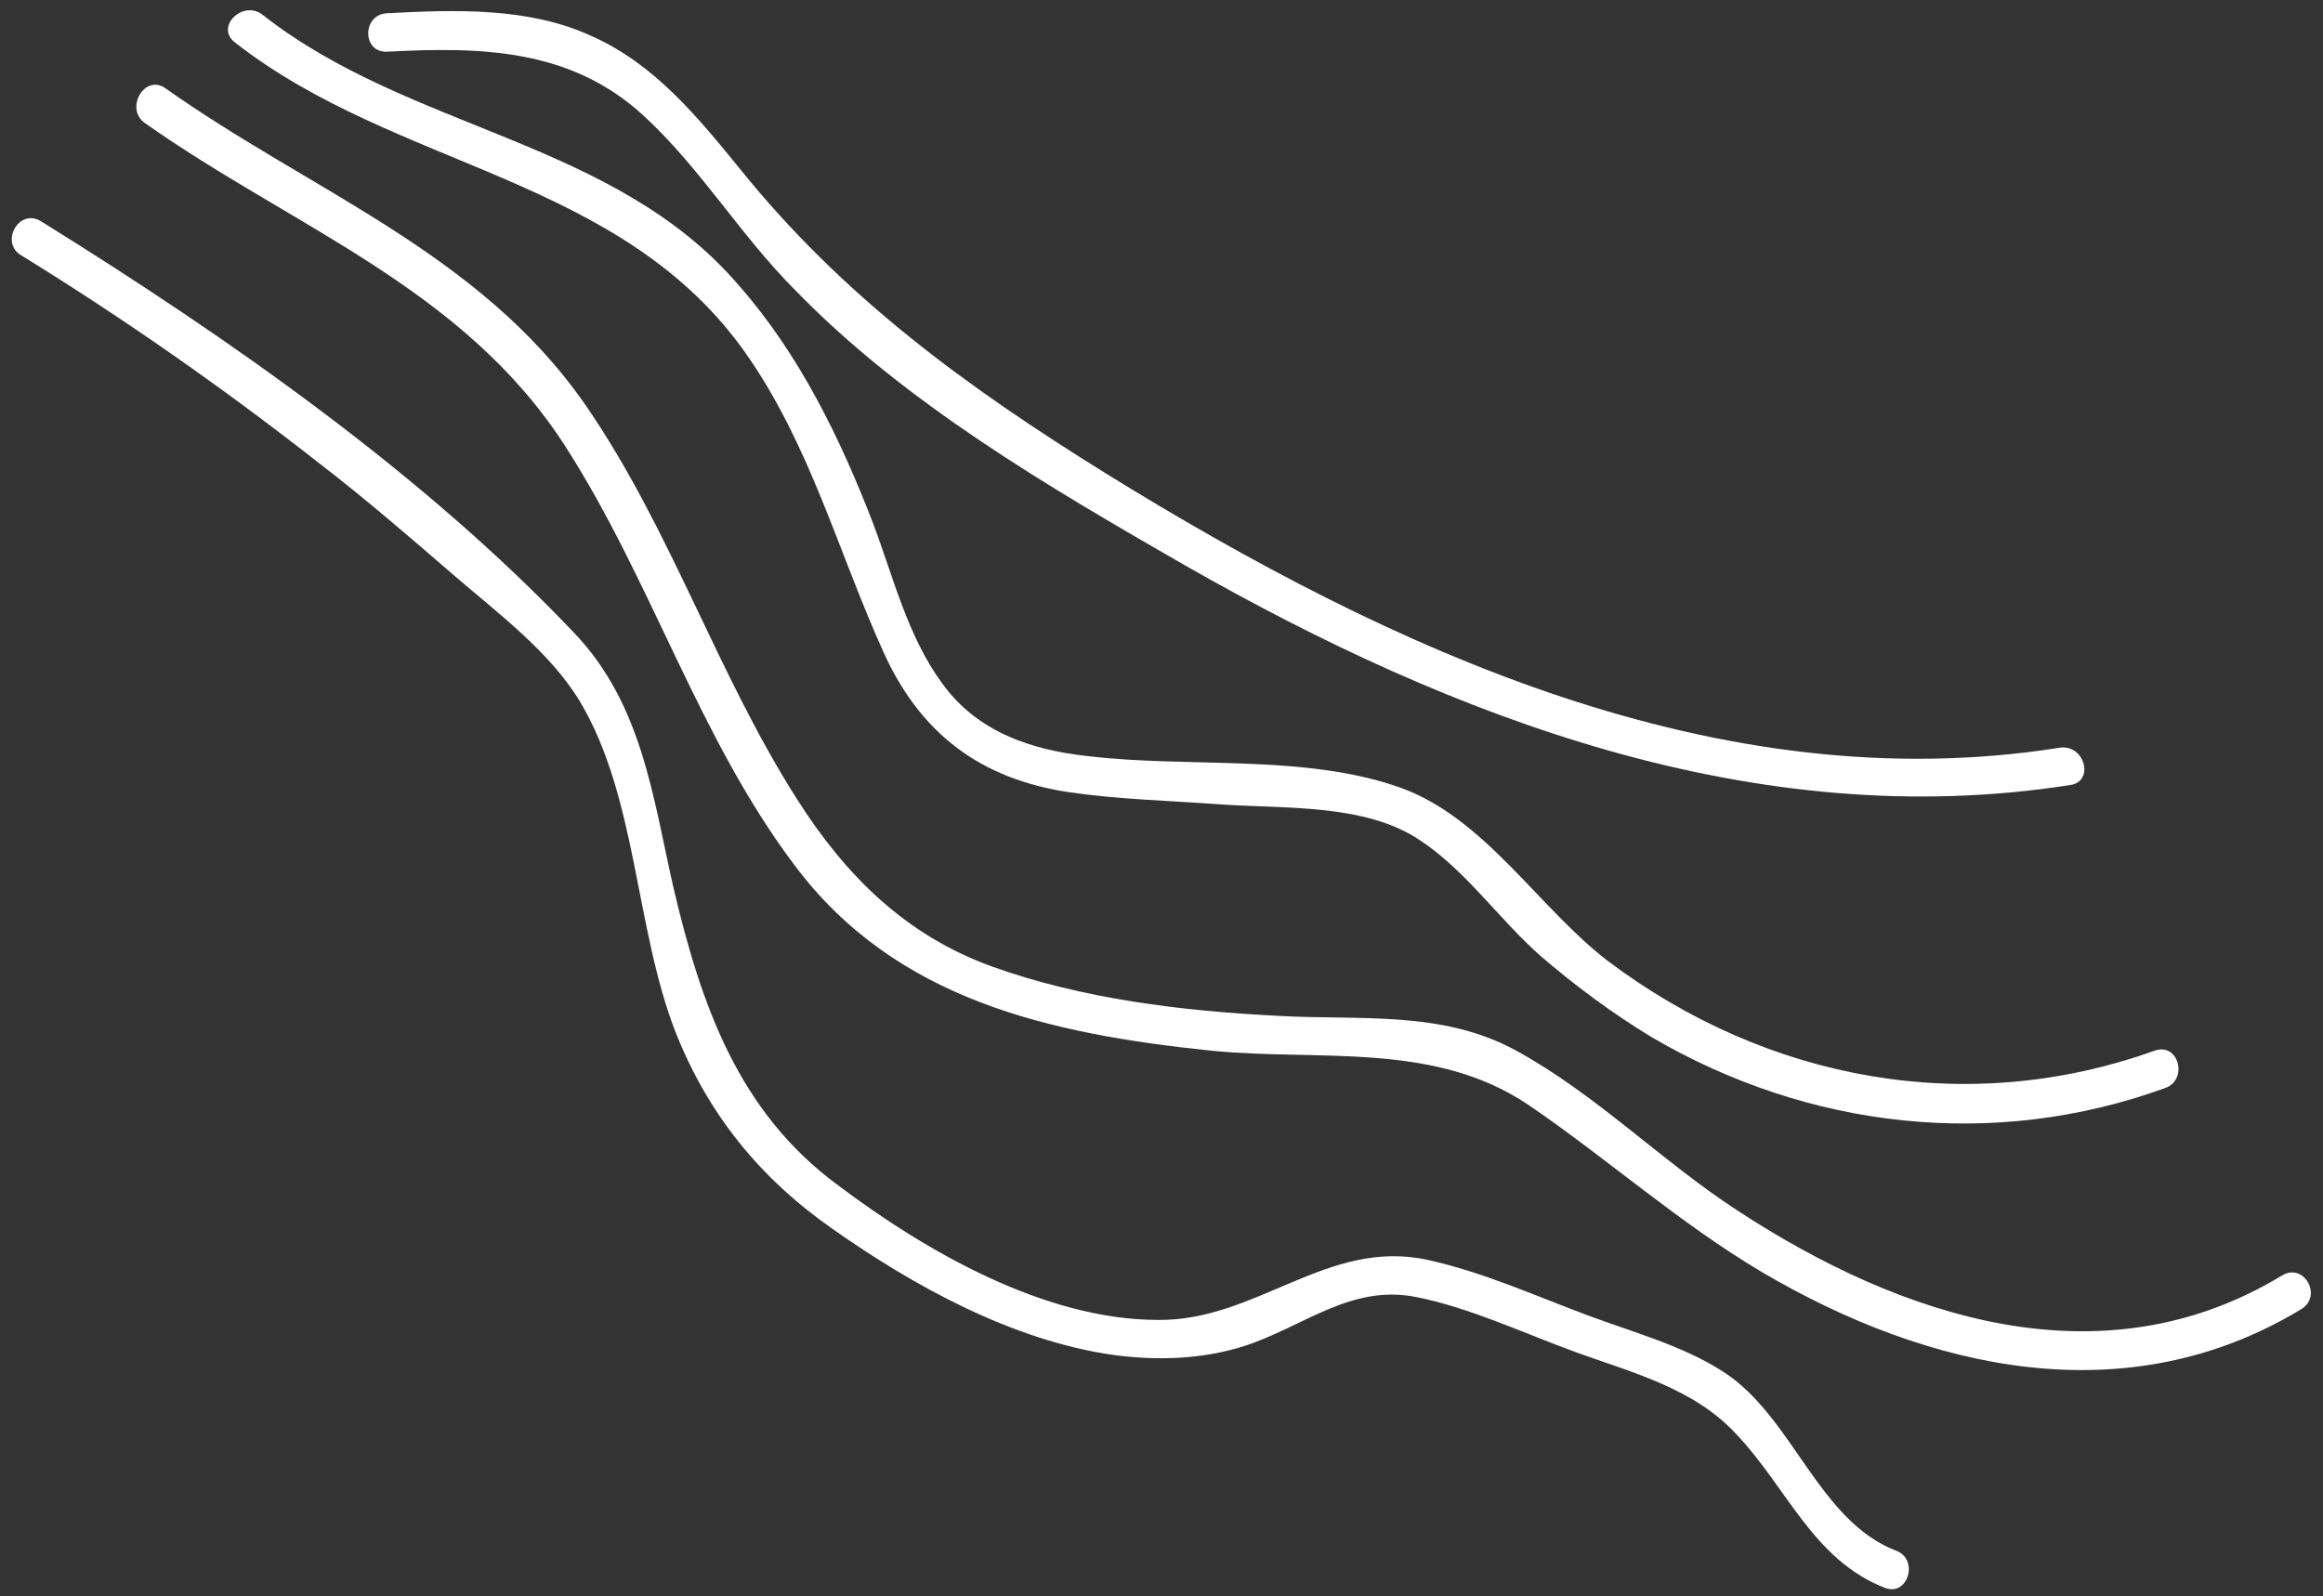
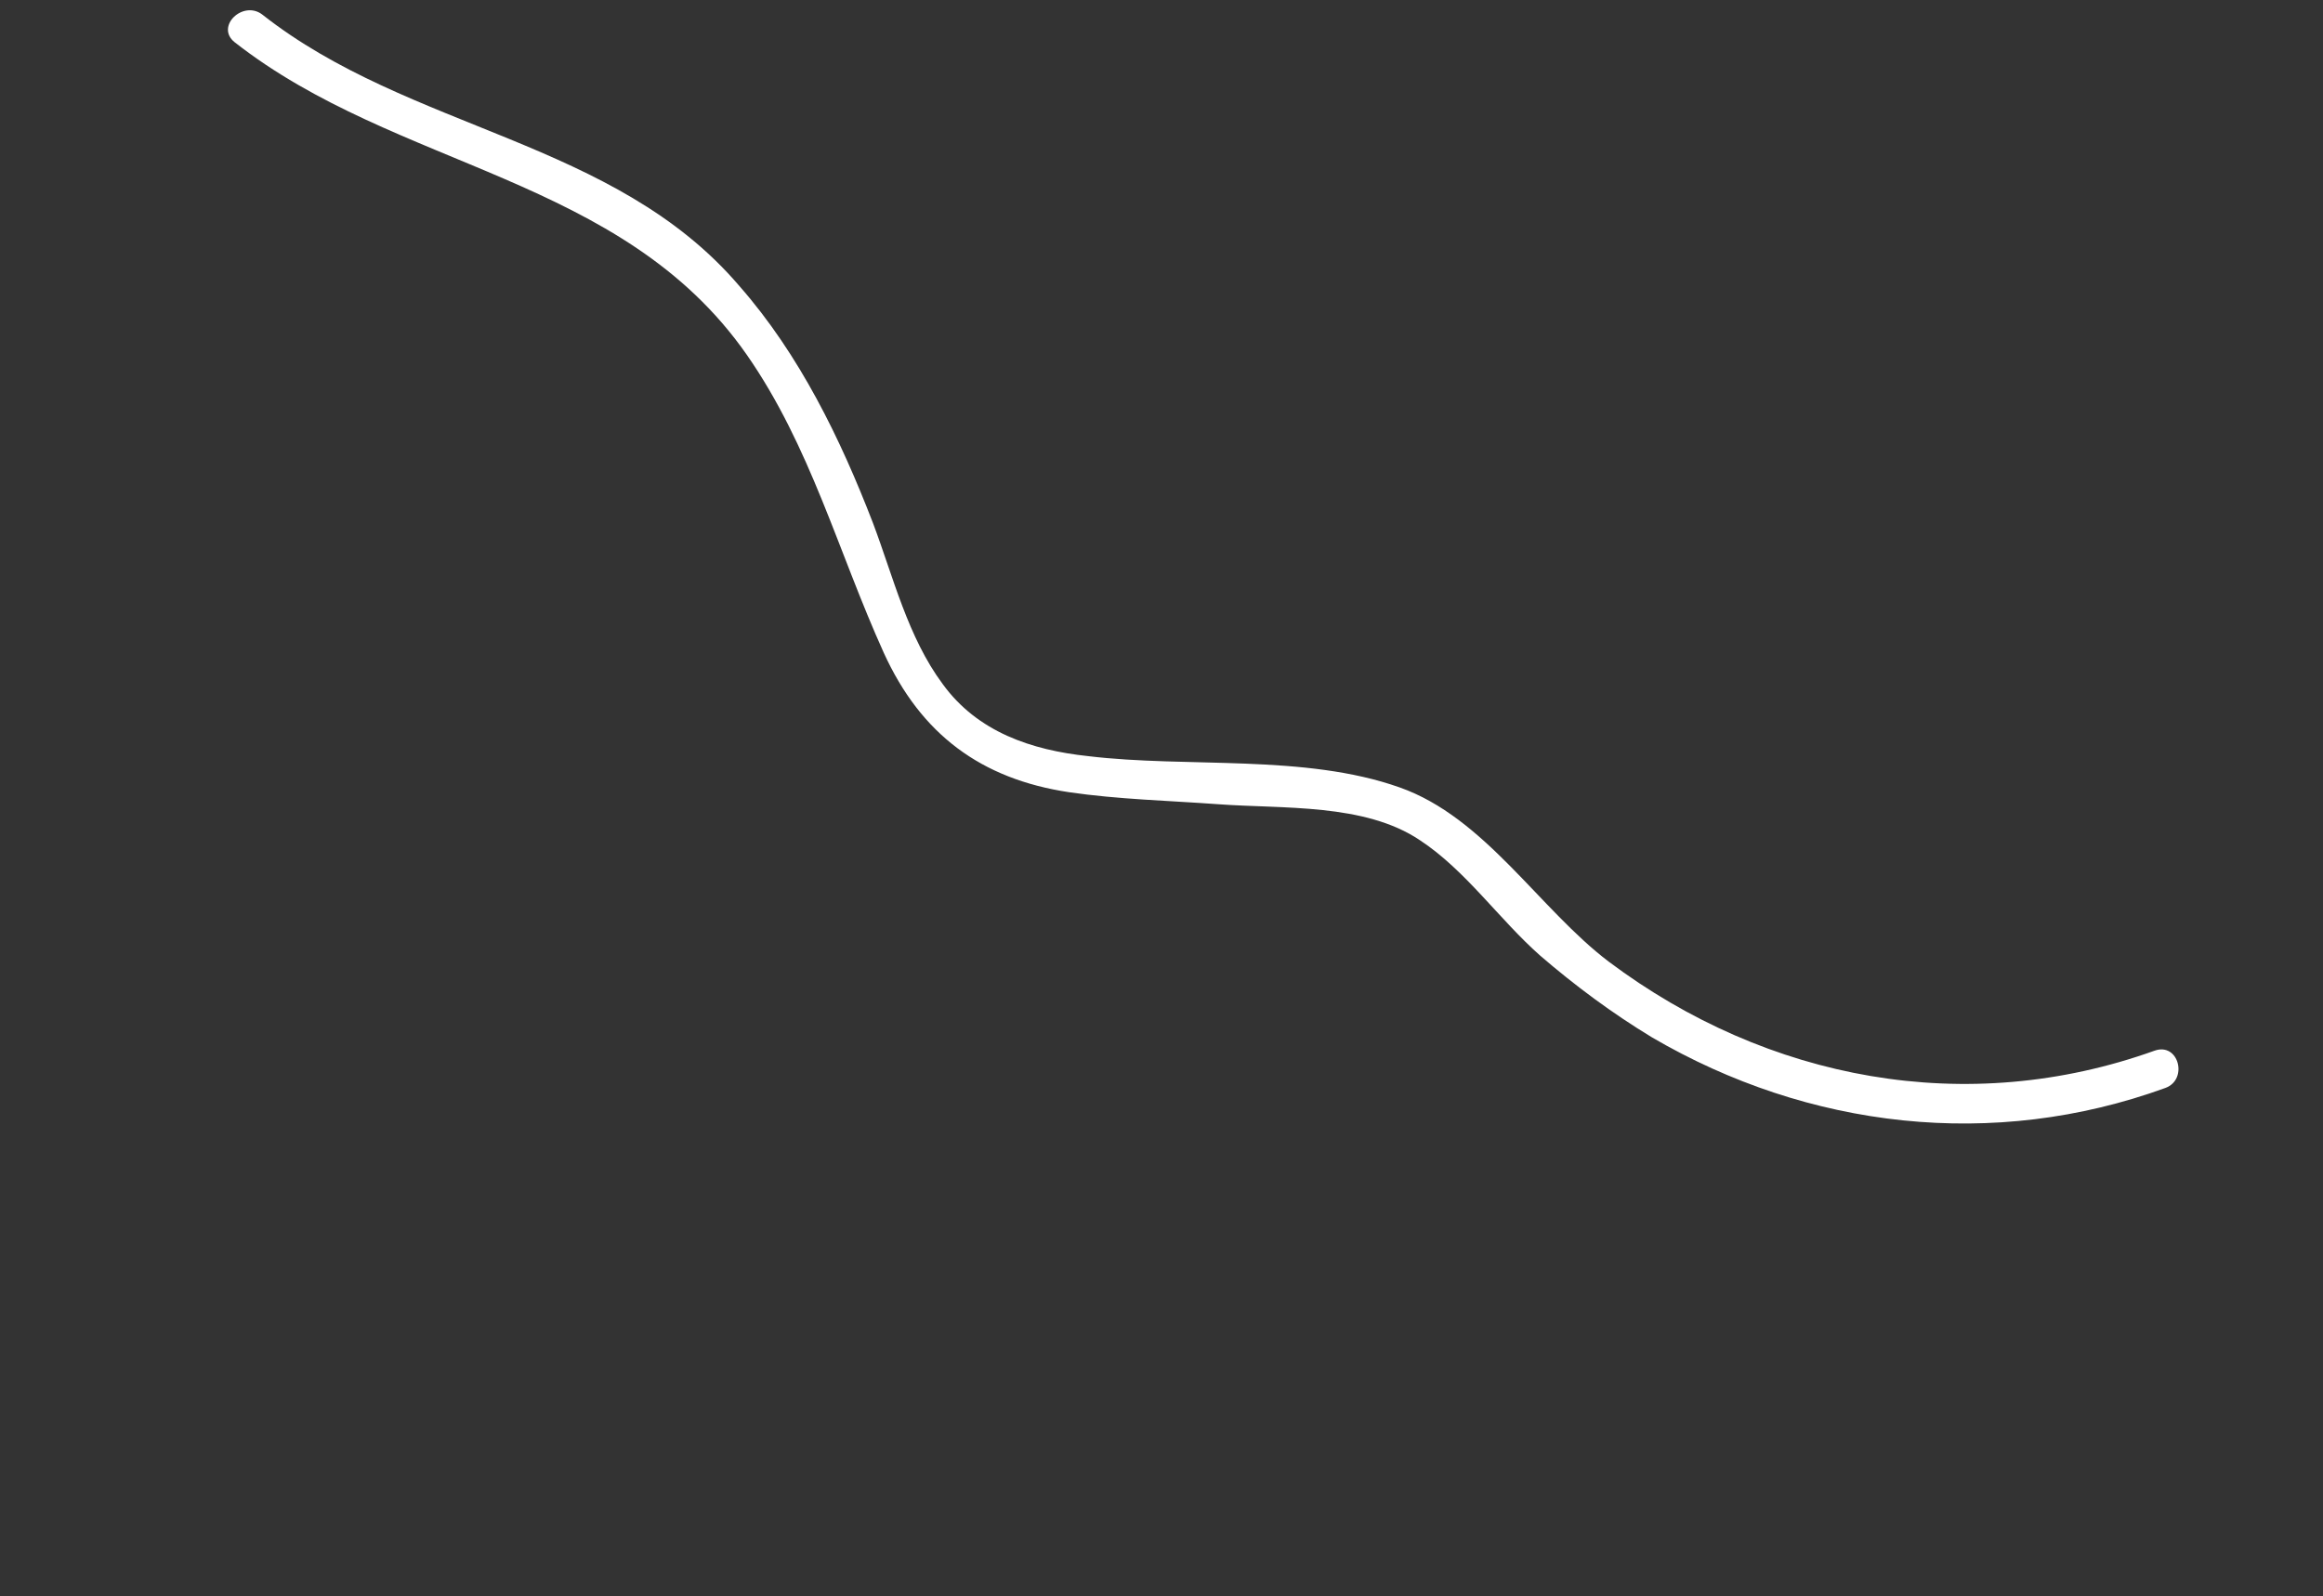
<svg xmlns="http://www.w3.org/2000/svg" fill="#000000" height="132.8" preserveAspectRatio="xMidYMid meet" version="1" viewBox="7.0 10.5 193.2 132.8" width="193.2" zoomAndPan="magnify">
  <rect x="7.0" y="10.5" width="193.2" height="132.8" fill="#333333" stroke="none" />
  <g>
    <g id="change1_3">
-       <path d="M39.2,14.8c7.7-0.4,15.2-0.3,21.3,5.3c4.7,4.3,8.1,10,12.6,14.5C82.2,44,94.2,51,105.5,57.5 c22.4,12.8,47.6,22.4,73.7,18.3c2-0.3,1.2-3.4-0.9-3.1c-28.4,4.5-55.7-8.2-79.3-22.8c-11.6-7.2-21.9-14.7-30.5-25.4 c-3.5-4.3-7.1-8.7-12.3-11C51,11.1,45,11.3,39.2,11.6C37.1,11.7,37.1,14.9,39.2,14.8L39.2,14.8z" fill="#ffffff" />
-     </g>
+       </g>
  </g>
  <g>
    <g id="change1_2">
      <path d="M26.5,14C40,24.6,58.7,25.1,69.1,40c5.3,7.6,7.6,16.4,11.4,24.8c3.1,6.8,8.1,10.5,15.4,11.6 c4.1,0.6,8.3,0.7,12.4,1c5.4,0.4,12.2-0.1,16.8,3c3.8,2.5,6.6,6.6,10,9.6c2.9,2.5,6,4.8,9.3,6.8c13,7.6,28.4,9.4,42.7,4.2 c1.9-0.7,1.1-3.8-0.9-3.1c-15.6,5.6-32.2,2.5-45.4-7.4c-5.8-4.4-10.3-12-17.4-14.5c-7.9-2.8-17.6-1.6-25.9-2.6 c-4.7-0.5-9.2-2-12.1-6c-2.9-3.9-4.1-8.9-5.8-13.4c-2.7-7-6.1-14-11.1-19.7C58.1,22.1,41.1,21.4,28.8,11.7 C27.2,10.5,24.9,12.7,26.5,14L26.5,14z" fill="#ffffff" />
    </g>
  </g>
  <g>
    <g id="change1_4">
-       <path d="M19,20.7c12.3,8.7,26.5,13.7,35,26.9c7.2,11.2,11.1,24.3,19.1,34.9c8.4,11.2,21.2,14,34.6,15.4 c9,0.9,18.5-0.8,26.4,4.5c6.6,4.5,12.5,9.8,19.4,13.9c13.9,8.2,30.4,11.9,44.9,3.1c1.8-1.1,0.2-3.9-1.6-2.8 c-15,9.1-31.7,3.5-45.3-5.4c-6.3-4.1-11.8-9.7-18.4-13.3c-6.2-3.4-13.1-2.5-19.9-2.9c-7.9-0.4-16.2-1.4-23.7-4.1 c-7.2-2.6-12.2-7.6-16.2-13.9c-6.7-10.5-10.5-22.5-17.6-32.8c-8.8-12.7-22.9-17.8-35-26.4C19,16.7,17.4,19.5,19,20.7L19,20.7z" fill="#ffffff" />
-     </g>
+       </g>
  </g>
  <g>
    <g id="change1_1">
-       <path d="M8.7,31.7C17.3,37,25.6,42.8,33.5,49c3.9,3,7.6,6.2,11.3,9.4c3.6,3.1,7.9,6.3,10.4,10.4 c4.8,8,4.6,18.9,8,27.6c2.7,6.8,7,12.1,13,16.3c6.8,4.8,15,9.3,23.3,10.5c3.6,0.5,7.4,0.4,10.9-0.7c5-1.6,8.9-5.2,14.4-4.1 c4.5,0.9,8.9,3,13.3,4.6c4.7,1.7,9.8,3,13.3,6.8c4.2,4.4,6.4,10.5,12.4,12.8c1.9,0.7,2.8-2.4,0.9-3.1c-6.5-2.5-8.6-11.2-14.4-14.9 c-3.4-2.2-7.6-3.3-11.3-4.7c-4.3-1.6-8.7-3.6-13.3-4.6c-8.3-1.8-14.2,5.1-22.4,5c-9.4,0-19.3-5.7-26.6-11.2 C68.4,103,65.3,94.1,63,84.3c-1.7-7.5-2.6-15.2-8.2-21.1C42.2,49.9,26,38.6,10.4,28.9C8.6,27.8,7,30.6,8.7,31.7L8.7,31.7z" fill="#ffffff" />
-     </g>
+       </g>
  </g>
</svg>